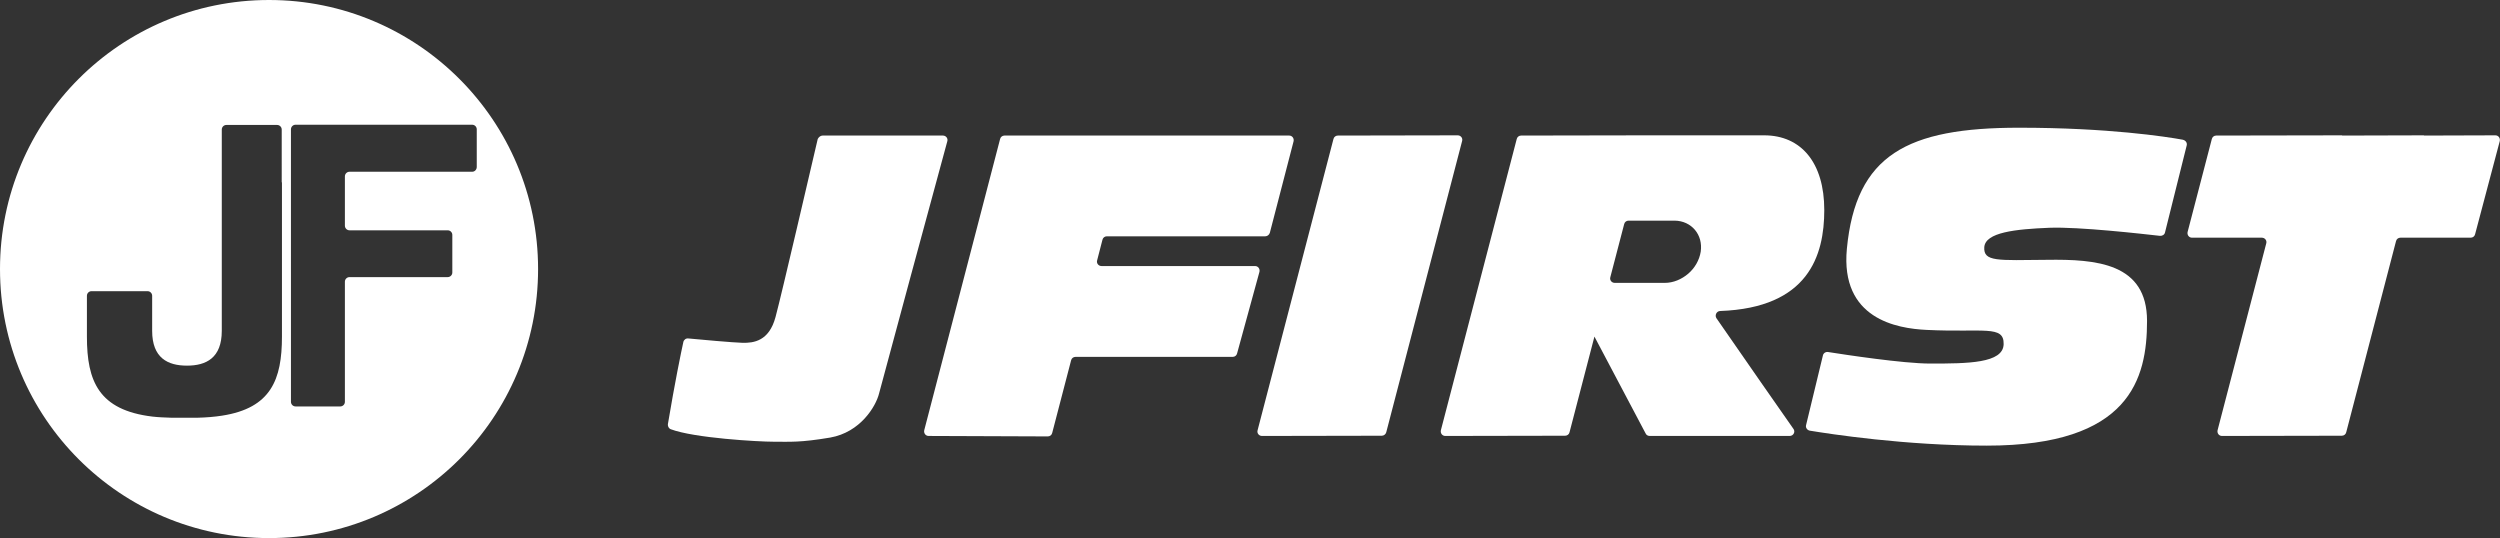
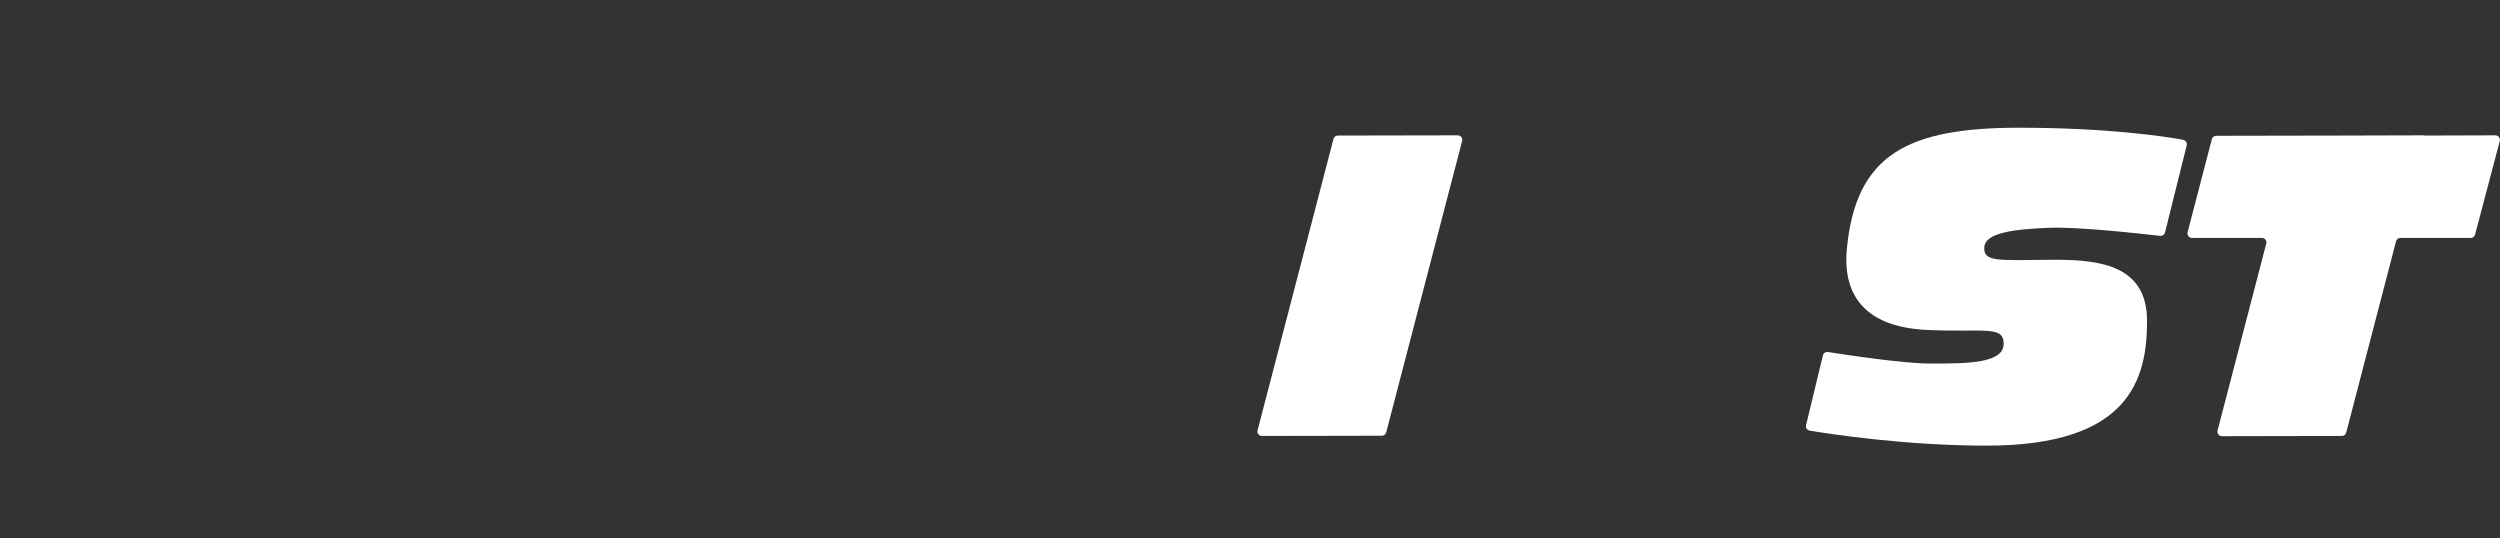
<svg xmlns="http://www.w3.org/2000/svg" version="1.1" id="レイヤー_1" x="0px" y="0px" viewBox="0 0 1084.4 233.4" style="enable-background:new 0 0 1084.4 233.4;" xml:space="preserve">
  <rect x="0" y="0" width="1084.4" height="233.4" fill="#333333" stroke="none" />
  <style type="text/css">
	.st0{fill:#FFFFFF;}
</style>
  <g>
-     <path class="st0" d="M356.8,58.8h52.2c1.3,0,2.3,1.2,1.9,2.5c-4.4,16.1-28.3,104.3-29.6,109.4c-1.4,5.6-8.1,16.8-21.2,19.1   c-13,2.2-17.4,1.8-24.5,1.8c-6.8,0-34.5-1.6-44.6-5.4c-0.9-0.3-1.4-1.3-1.3-2.2c3-17.9,5.7-31.1,6.7-35.6c0.2-1,1.1-1.7,2.1-1.6   c5.1,0.5,19.7,1.8,23.6,1.9c4.8,0.1,11.5-0.7,14.3-11.2c2.6-9.6,15.9-67,18.3-77.2C355.1,59.5,355.9,58.8,356.8,58.8z" />
-     <path class="st0" d="M550.8,101l10.3-39.7c0.3-1.3-0.6-2.5-1.9-2.5H435.7c-0.9,0-1.7,0.6-1.9,1.5l-32.9,126.3   c-0.3,1.3,0.6,2.5,1.9,2.5l51.7,0.2c0.9,0,1.7-0.6,1.9-1.5l8.2-31.5c0.2-0.9,1-1.5,1.9-1.5h68.2c0.9,0,1.7-0.6,1.9-1.5l9.7-35.4   c0.3-1.3-0.6-2.5-1.9-2.5h-66.6c-1.3,0-2.3-1.2-1.9-2.5l2.3-8.9c0.2-0.9,1-1.5,1.9-1.5h68.7C549.7,102.5,550.5,101.9,550.8,101z" />
    <path class="st0" d="M599.4,189l-52,0.1c-1.3,0-2.3-1.2-1.9-2.5l32.9-126.3c0.2-0.9,1-1.5,1.9-1.5l52-0.1c1.3,0,2.3,1.2,1.9,2.5   l-32.9,126.3C601.1,188.3,600.3,189,599.4,189z" />
-     <path class="st0" d="M1084.3,61.2c0.3-1.3-0.6-2.5-1.9-2.5l-31,0.1l0-0.1l-35.5,0.1l0-0.1l-54.6,0.1c-0.9,0-1.7,0.6-1.9,1.5   l-10.5,40.3c-0.3,1.3,0.6,2.5,1.9,2.5h30.3c1.3,0,2.3,1.2,1.9,2.5l-21.1,81c-0.3,1.3,0.6,2.5,1.9,2.5l52-0.1c0.9,0,1.7-0.6,1.9-1.5   l21.6-82.9c0.2-0.9,1-1.5,1.9-1.5h30.5c0.9,0,1.7-0.6,1.9-1.5L1084.3,61.2z" />
-     <path class="st0" d="M746.2,134.9c38.2-1.4,45.1-24,45.1-43.8c0-20.5-10-32.4-26.1-32.4c-12,0-50.8,0-50.8,0l-54.6,0.1   c-0.9,0-1.7,0.6-1.9,1.5L625,186.6c-0.3,1.3,0.6,2.5,1.9,2.5l52-0.1c0.9,0,1.7-0.6,1.9-1.5l10.8-41.5l22.2,42   c0.3,0.7,1,1.1,1.8,1.1h60.7c1.6,0,2.6-1.8,1.6-3.1c-5.6-8-20.7-29.6-33.4-48C743.7,136.7,744.6,134.9,746.2,134.9z M737.7,109.2   c-0.6,3.7-2.6,7.1-5.4,9.5c-2.8,2.4-6.4,4-10.2,4h-21.7c-1.3,0-2.3-1.2-1.9-2.5l6-23c0.2-0.9,1-1.5,1.9-1.5h20   C733.7,95.8,738.8,101.8,737.7,109.2z" />
+     <path class="st0" d="M1084.3,61.2c0.3-1.3-0.6-2.5-1.9-2.5l-31,0.1l0-0.1l-35.5,0.1l-54.6,0.1c-0.9,0-1.7,0.6-1.9,1.5   l-10.5,40.3c-0.3,1.3,0.6,2.5,1.9,2.5h30.3c1.3,0,2.3,1.2,1.9,2.5l-21.1,81c-0.3,1.3,0.6,2.5,1.9,2.5l52-0.1c0.9,0,1.7-0.6,1.9-1.5   l21.6-82.9c0.2-0.9,1-1.5,1.9-1.5h30.5c0.9,0,1.7-0.6,1.9-1.5L1084.3,61.2z" />
    <path class="st0" d="M948.5,63.1l-9.4,37.7c-0.2,1-1.2,1.6-2.2,1.5c-7.2-0.8-35.1-4-48-3.5c-14.8,0.6-27.7,2-28.2,8.4   c-0.4,6.4,5.7,5.7,27.2,5.5c21.4-0.3,43.4,1.4,43.4,26.5s-7.4,54.1-69.5,54.1c-35.5,0-68.3-5.1-76.8-6.5c-1.1-0.2-1.9-1.3-1.6-2.4   l7.3-30.2c0.2-1,1.2-1.7,2.3-1.5c7,1.1,32.4,5,44.3,5c16.2,0,31.6-0.1,31.8-8.4c0.2-8.4-8.7-5-33.4-6.2   c-12.8-0.6-37.5-4.7-34.6-35.2c3.9-40.8,26.2-52.5,74.7-52.5c38.6,0,63.9,3.9,71,5.2C948.1,60.9,948.8,62,948.5,63.1z" />
-     <path class="st0" d="M116.7,0C52.2,0,0,52.2,0,116.7s52.2,116.7,116.7,116.7s116.7-52.2,116.7-116.7S181.1,0,116.7,0z M122.3,79.1   V146c0,18.6-4.7,31-26,34.3c-3.2,0.5-6.7,0.8-10.7,0.9c-0.7,0-1.5,0-2.2,0h-6.8c-0.8,0-1.5,0-2.2,0c-3-0.1-5.7-0.2-8.3-0.5   c-23.3-2.8-28.4-15.4-28.4-34.6v-17.8c0-1.1,0.9-2,2-2H64c1.1,0,2,0.9,2,2v15.2c0,11.8,6.8,15.1,15.1,15.1s15.1-3.3,15.1-15.1V76.2   v-20c0-1.1,0.9-2,2-2h22c1.1,0,2,0.9,2,2V79.1z M204.8,74.5h-53.2c-1.1,0-2,0.9-2,2v21.4c0,1.1,0.9,2,2,2h42.6c1.1,0,2,0.9,2,2   v16.3c0,1.1-0.9,2-2,2h-42.6c-1.1,0-2,0.9-2,2v52.1c0,1.1-0.9,2-2,2h-19.4c-1.1,0-2-0.9-2-2v-54.1V99.9V74.5V56.1c0-1.1,0.9-2,2-2   h21.4h55.2c1.1,0,2,0.9,2,2v16.3C206.8,73.6,205.9,74.5,204.8,74.5z" />
  </g>
</svg>